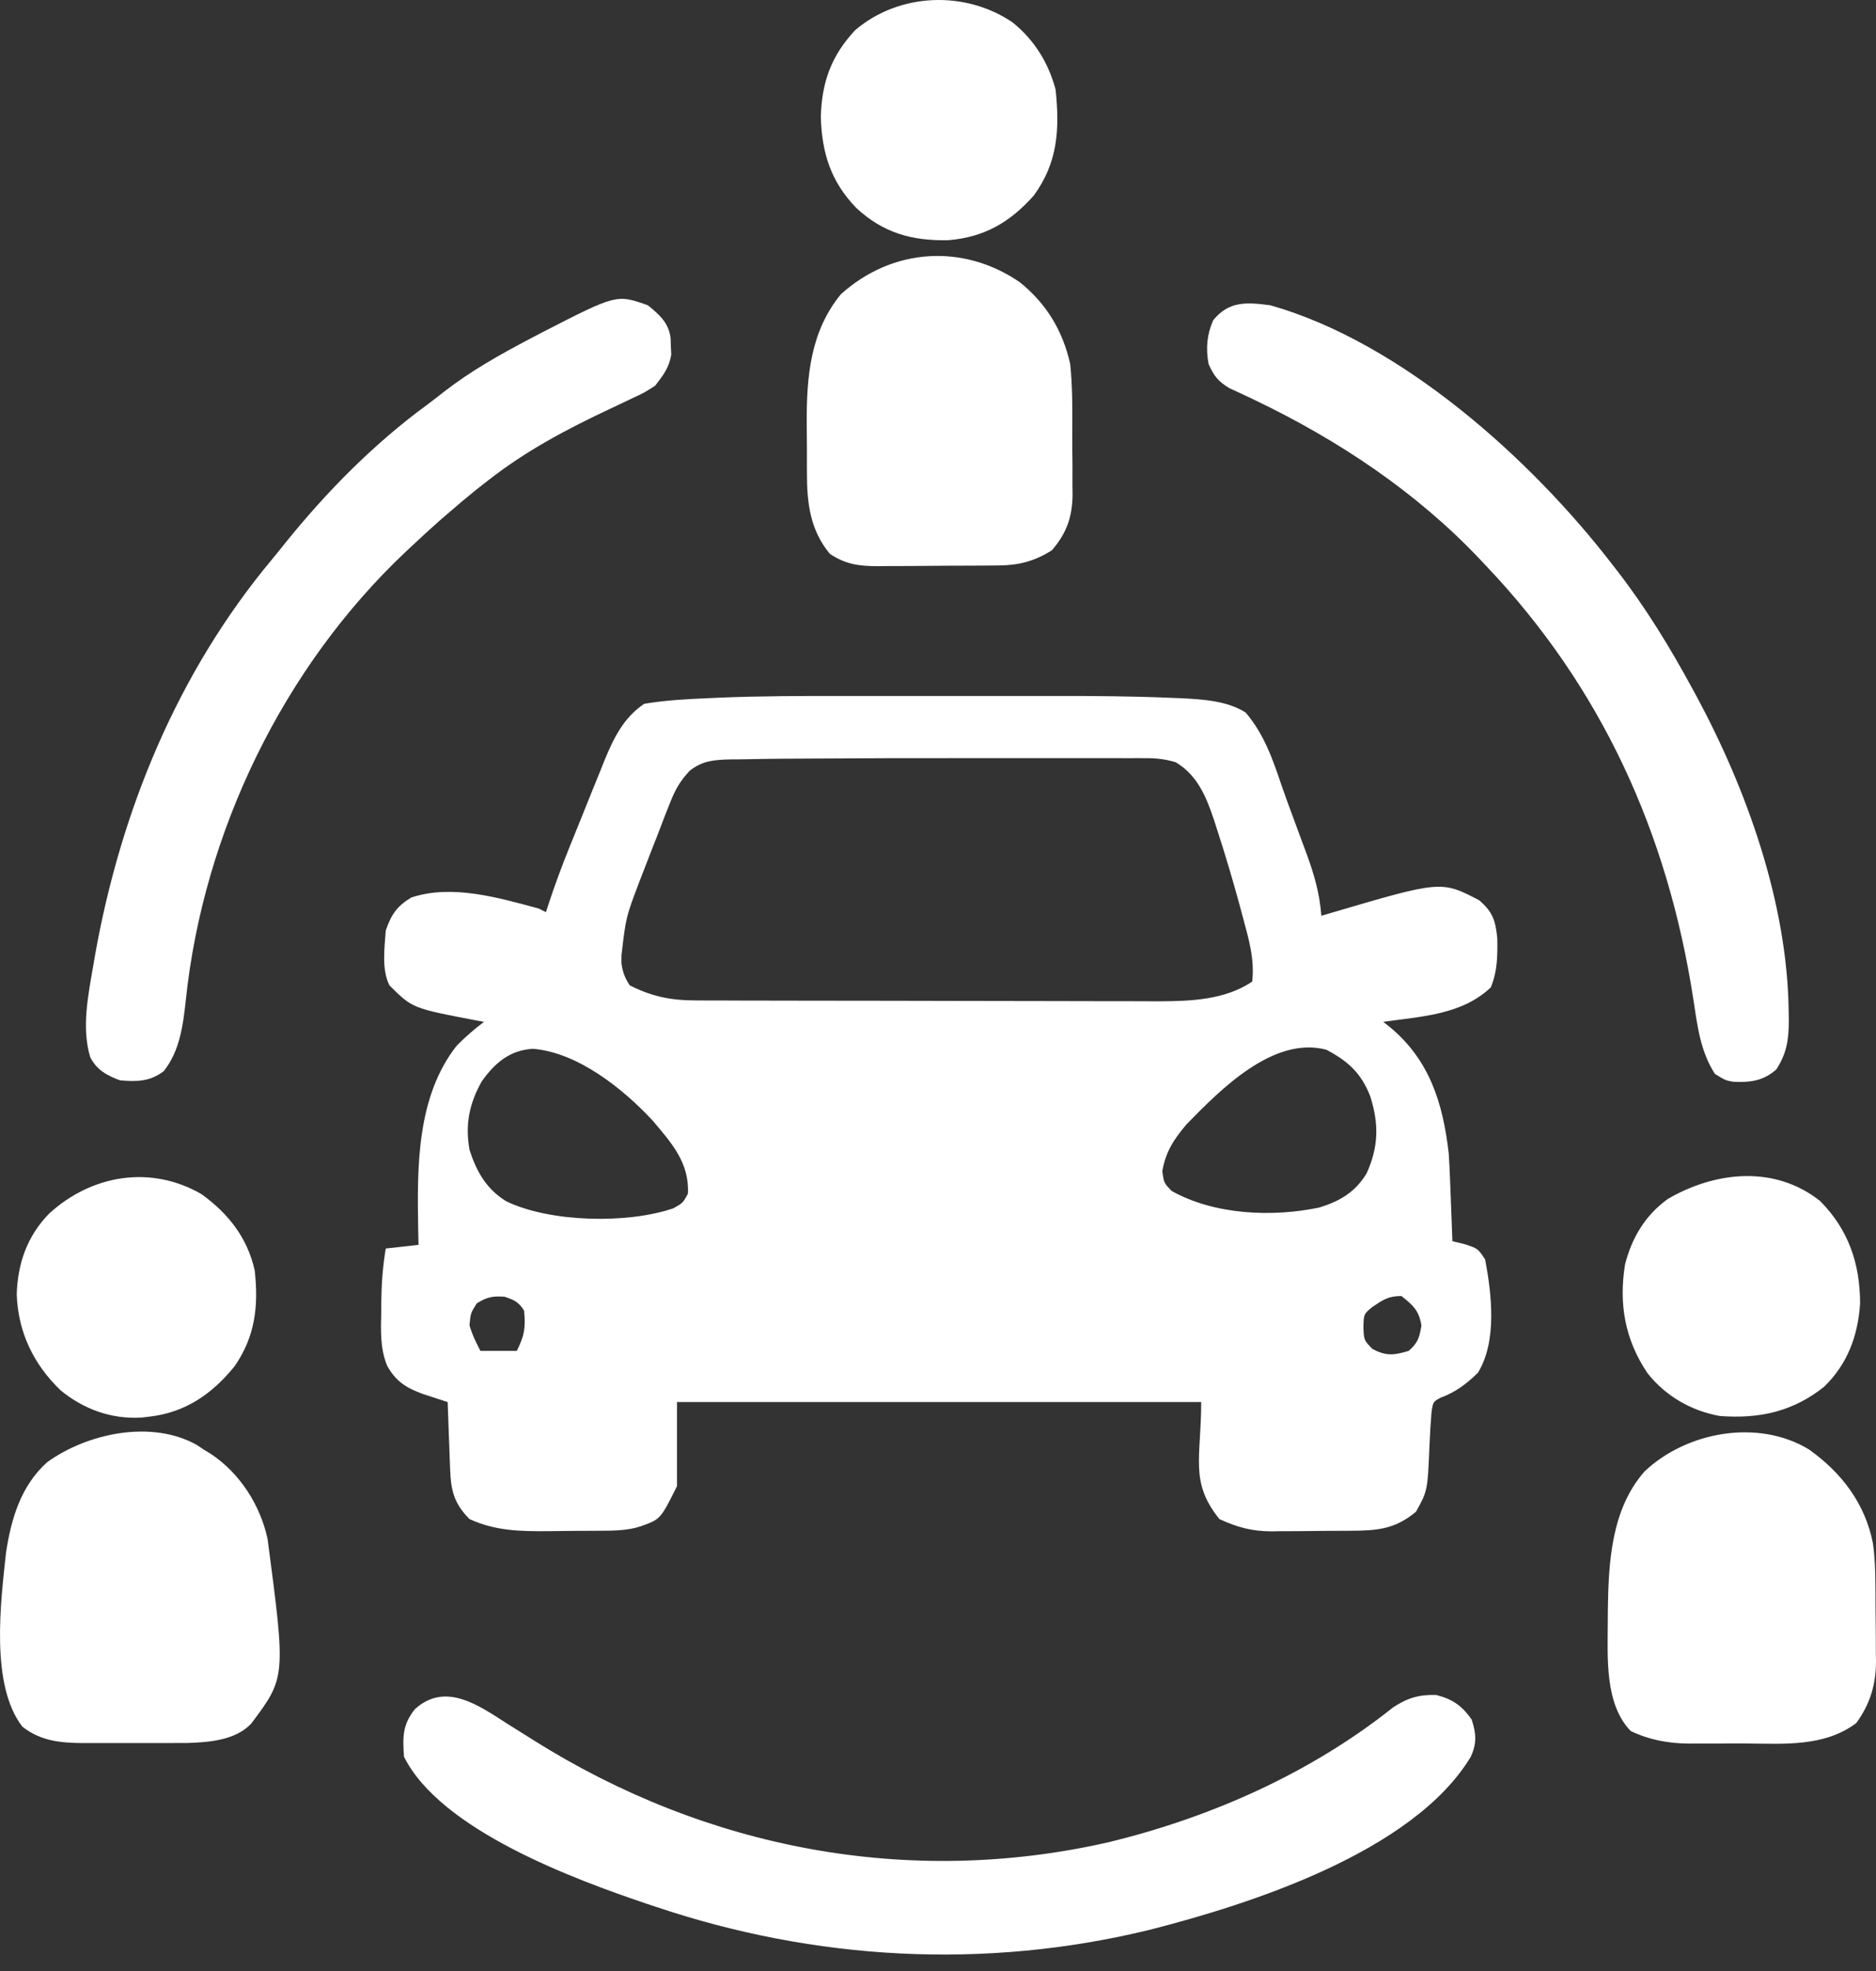
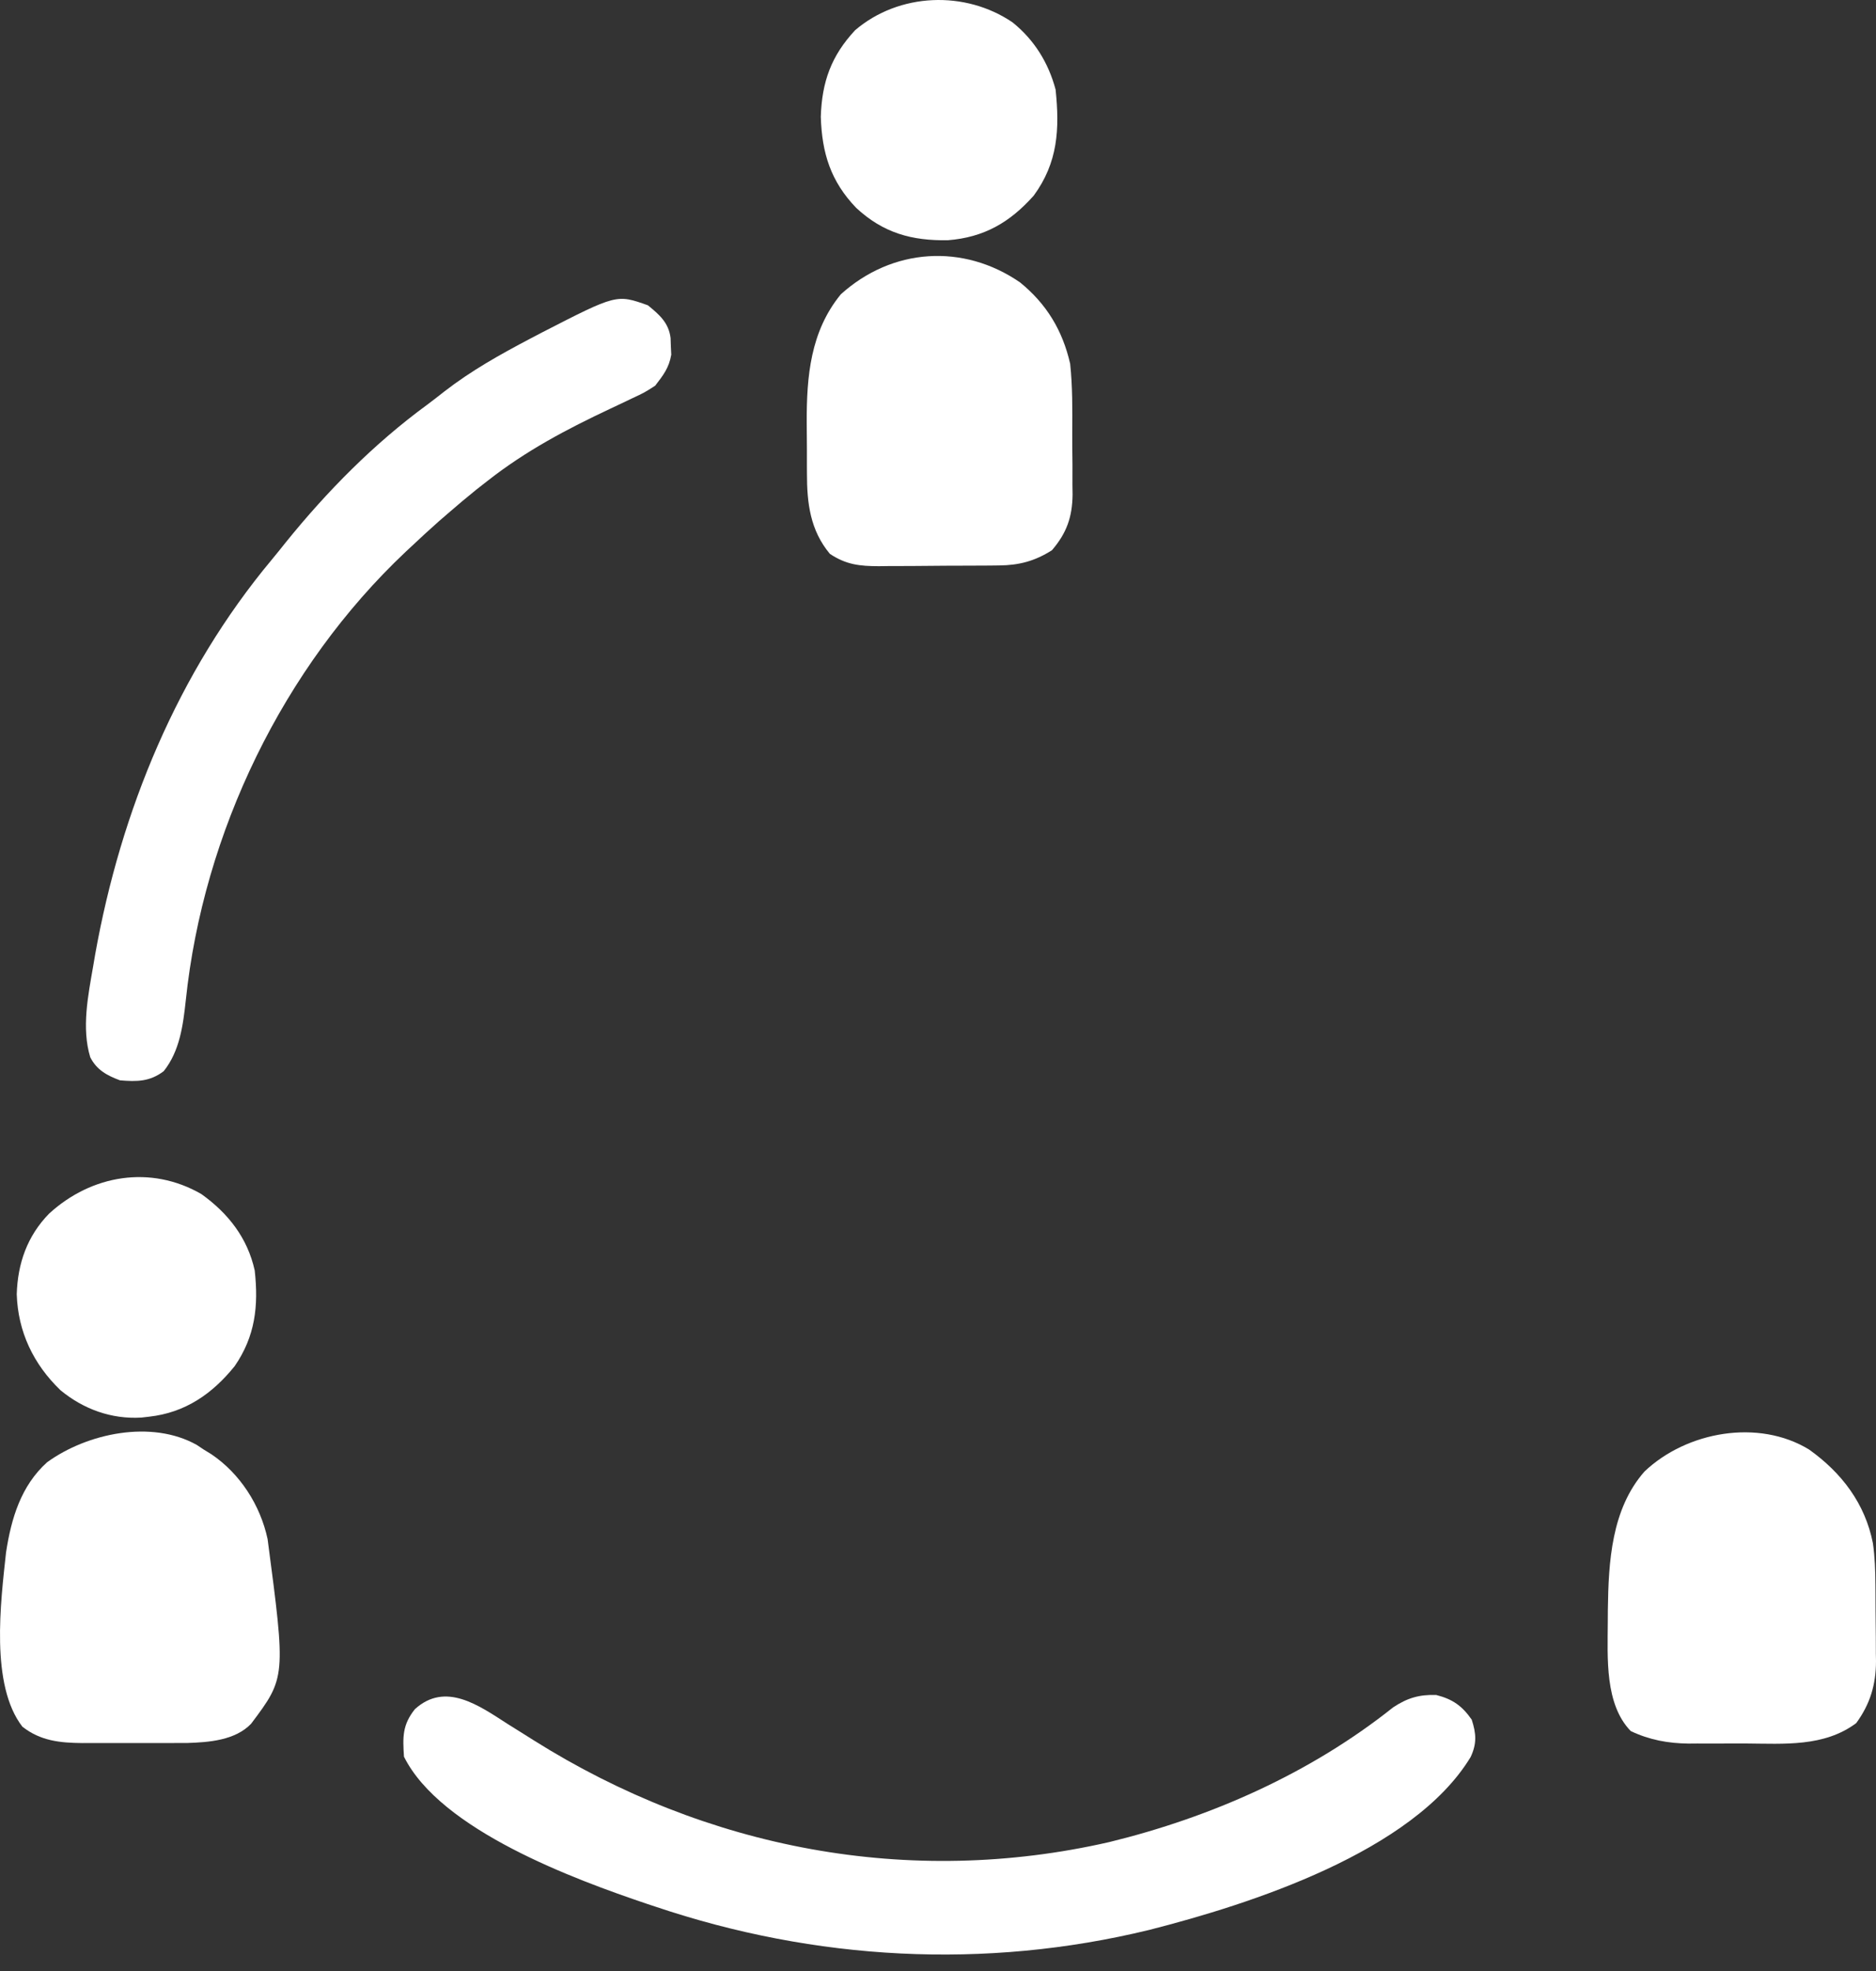
<svg xmlns="http://www.w3.org/2000/svg" width="80" height="84" viewBox="0 0 80 84" fill="none">
  <rect x="0" y="0" width="80" height="84" fill="#333333" stroke="none" />
-   <path d="M35.886 29.661C36.236 29.661 36.585 29.661 36.935 29.661C37.661 29.661 38.388 29.661 39.115 29.662C40.037 29.663 40.959 29.662 41.882 29.661C42.602 29.661 43.322 29.661 44.042 29.661C44.381 29.661 44.721 29.661 45.061 29.661C46.699 29.659 48.335 29.67 49.972 29.742C50.094 29.747 50.216 29.751 50.342 29.756C51.27 29.803 52.316 29.859 53.118 30.365C53.906 31.29 54.272 32.348 54.655 33.485C54.816 33.95 54.986 34.412 55.158 34.873C55.286 35.22 55.414 35.567 55.542 35.914C55.603 36.08 55.665 36.245 55.729 36.416C56.049 37.297 56.279 38.094 56.347 39.03C56.441 39.002 56.536 38.974 56.633 38.945C61.453 37.523 61.453 37.523 63.075 38.365C63.66 38.866 63.77 39.229 63.851 39.984C63.86 40.749 63.863 41.364 63.575 42.078C62.346 43.252 60.595 43.319 58.986 43.549C59.078 43.621 59.17 43.693 59.264 43.767C60.962 45.173 61.532 47.008 61.78 49.158C61.82 49.803 61.844 50.449 61.868 51.096C61.874 51.269 61.881 51.443 61.888 51.621C61.904 52.047 61.92 52.472 61.936 52.897C62.108 52.939 62.281 52.981 62.46 53.024C63.022 53.209 63.022 53.209 63.333 53.676C63.611 55.156 63.849 57.172 63.022 58.506C62.556 58.966 62.058 59.341 61.44 59.563C61.116 59.738 61.116 59.738 61.047 60.163C61.008 60.64 60.978 61.115 60.959 61.593C60.879 63.534 60.879 63.534 60.383 64.427C59.481 65.178 58.727 65.231 57.591 65.238C57.471 65.239 57.351 65.24 57.227 65.24C56.973 65.242 56.719 65.243 56.465 65.243C56.079 65.245 55.693 65.25 55.308 65.255C55.06 65.256 54.812 65.257 54.564 65.257C54.45 65.259 54.337 65.261 54.219 65.263C53.385 65.26 52.761 65.09 52 64.739C50.722 63.159 51.224 62.135 51.224 59.753C43.847 59.753 36.47 59.753 28.87 59.753C28.87 60.935 28.87 62.118 28.87 63.336C28.166 64.749 28.166 64.749 27.317 65.05C26.73 65.24 26.142 65.234 25.53 65.238C25.418 65.239 25.305 65.24 25.188 65.24C24.949 65.242 24.71 65.243 24.471 65.243C24.11 65.245 23.749 65.25 23.387 65.255C22.191 65.263 21.128 65.249 20.021 64.739C19.367 64.082 19.23 63.535 19.196 62.629C19.189 62.461 19.183 62.294 19.176 62.122C19.17 61.947 19.164 61.773 19.158 61.593C19.151 61.417 19.144 61.241 19.137 61.059C19.121 60.624 19.105 60.188 19.09 59.753C18.948 59.707 18.948 59.707 18.803 59.66C18.678 59.619 18.553 59.578 18.424 59.536C18.3 59.496 18.177 59.456 18.049 59.414C17.329 59.154 16.878 58.875 16.505 58.197C16.208 57.456 16.239 56.724 16.257 55.935C16.258 55.794 16.258 55.651 16.259 55.505C16.268 54.725 16.32 53.978 16.451 53.209C16.912 53.157 17.373 53.106 17.848 53.053C17.84 52.708 17.84 52.708 17.832 52.357C17.788 49.734 17.764 46.736 19.478 44.562C19.847 44.191 20.223 43.861 20.642 43.549C20.548 43.532 20.454 43.515 20.357 43.497C17.582 42.97 17.582 42.97 16.606 41.991C16.265 41.306 16.4 40.401 16.451 39.654C16.681 38.984 16.929 38.614 17.538 38.251C19.272 37.671 21.268 38.262 22.971 38.719C23.125 38.796 23.125 38.796 23.281 38.875C23.322 38.748 23.322 38.748 23.363 38.618C23.647 37.746 23.965 36.894 24.309 36.044C24.361 35.914 24.414 35.784 24.468 35.65C24.579 35.377 24.69 35.103 24.801 34.83C24.969 34.415 25.136 33.999 25.302 33.583C25.411 33.316 25.519 33.049 25.628 32.782C25.677 32.659 25.726 32.537 25.776 32.41C26.168 31.457 26.596 30.58 27.473 29.994C28.399 29.84 29.328 29.792 30.265 29.752C30.488 29.742 30.488 29.742 30.715 29.732C32.438 29.661 34.161 29.659 35.886 29.661ZM33.41 32.334C32.812 32.338 32.214 32.349 31.616 32.361C31.454 32.362 31.293 32.363 31.126 32.364C30.437 32.385 29.953 32.417 29.403 32.856C28.998 33.295 28.797 33.646 28.579 34.2C28.503 34.39 28.427 34.58 28.35 34.776C28.264 35 28.179 35.223 28.094 35.447C27.986 35.722 27.878 35.998 27.77 36.273C27.658 36.563 27.546 36.852 27.434 37.141C27.381 37.278 27.328 37.415 27.273 37.556C26.691 39.088 26.691 39.088 26.503 40.705C26.502 40.817 26.501 40.929 26.5 41.044C26.549 41.425 26.644 41.668 26.852 41.991C27.787 42.469 28.605 42.633 29.644 42.636C29.831 42.637 30.017 42.638 30.209 42.639C30.514 42.639 30.514 42.639 30.825 42.639C31.043 42.64 31.26 42.641 31.477 42.642C32.067 42.644 32.656 42.645 33.246 42.645C33.615 42.646 33.984 42.646 34.353 42.647C35.51 42.649 36.666 42.651 37.823 42.651C39.154 42.652 40.486 42.655 41.817 42.659C42.848 42.663 43.88 42.664 44.911 42.664C45.526 42.664 46.141 42.665 46.756 42.668C47.335 42.671 47.914 42.671 48.494 42.67C48.805 42.669 49.116 42.672 49.427 42.674C50.789 42.668 52.233 42.614 53.398 41.835C53.509 40.879 53.248 40.007 53 39.089C52.958 38.933 52.917 38.778 52.874 38.617C52.577 37.523 52.254 36.438 51.903 35.359C51.86 35.225 51.818 35.091 51.773 34.953C51.443 33.967 51.068 33.041 50.138 32.486C49.712 32.357 49.33 32.311 48.887 32.311C48.7 32.31 48.7 32.31 48.511 32.31C48.308 32.31 48.308 32.31 48.102 32.311C47.959 32.31 47.815 32.31 47.668 32.31C47.192 32.309 46.717 32.309 46.241 32.31C45.908 32.31 45.574 32.31 45.24 32.31C44.538 32.309 43.836 32.31 43.134 32.31C42.421 32.311 41.709 32.311 40.996 32.31C38.851 32.308 36.706 32.312 34.562 32.328C34.178 32.331 33.794 32.333 33.41 32.334ZM50.603 47.911C50.057 48.556 49.716 49.069 49.565 49.908C49.634 50.414 49.634 50.414 49.963 50.755C51.778 51.775 54.248 51.884 56.261 51.462C57.139 51.191 57.797 50.805 58.278 50.005C58.79 48.875 58.808 47.906 58.433 46.723C58.046 45.731 57.486 45.224 56.56 44.737C54.299 44.14 52.041 46.44 50.603 47.911ZM20.548 46.079C20.009 47.032 19.832 47.92 20.021 49.002C20.322 49.936 20.747 50.683 21.595 51.2C23.475 52.102 26.77 52.164 28.715 51.495C29.122 51.267 29.122 51.267 29.336 50.872C29.404 49.553 28.633 48.703 27.817 47.74C26.555 46.388 24.629 44.851 22.728 44.698C21.742 44.753 21.108 45.296 20.548 46.079ZM58.52 55.702C58.157 56.003 58.157 56.003 58.142 56.539C58.16 57.114 58.16 57.114 58.53 57.494C59.128 57.8 59.435 57.761 60.073 57.572C60.469 57.225 60.528 57.009 60.616 56.491C60.512 55.852 60.26 55.63 59.762 55.234C59.201 55.234 58.981 55.394 58.52 55.702ZM20.332 55.546C20.069 55.962 20.069 55.962 20.021 56.481C20.135 56.881 20.294 57.199 20.487 57.572C20.999 57.572 21.512 57.572 22.039 57.572C22.37 56.908 22.416 56.585 22.35 55.858C22.111 55.479 21.937 55.408 21.515 55.264C21.012 55.227 20.762 55.278 20.332 55.546Z" fill="white" />
  <path d="M21.651 73.474C21.897 73.627 22.143 73.781 22.389 73.935C22.512 74.012 22.635 74.09 22.762 74.17C30.126 78.797 38.759 80.458 47.306 78.505C51.662 77.44 55.879 75.573 59.407 72.766C60.008 72.365 60.527 72.212 61.247 72.237C61.945 72.415 62.347 72.697 62.76 73.288C62.952 73.882 62.984 74.305 62.713 74.882C60.253 78.936 53.309 81.153 49.012 82.248C41.999 83.954 34.768 83.555 27.939 81.254C27.832 81.219 27.725 81.183 27.615 81.147C24.497 80.096 18.788 78 17.227 74.866C17.173 74.034 17.154 73.516 17.693 72.841C18.993 71.662 20.407 72.672 21.651 73.474Z" fill="white" />
  <path d="M27.628 13.011C28.119 13.411 28.517 13.755 28.596 14.406C28.6 14.524 28.604 14.642 28.608 14.764C28.617 14.938 28.617 14.938 28.625 15.117C28.53 15.675 28.283 15.992 27.939 16.438C27.48 16.732 27.48 16.732 26.946 16.981C26.803 17.049 26.803 17.049 26.656 17.12C26.452 17.217 26.248 17.314 26.043 17.41C24.179 18.284 22.423 19.212 20.797 20.489C20.642 20.611 20.486 20.732 20.325 20.857C19.906 21.194 19.496 21.539 19.09 21.892C18.965 22 18.84 22.108 18.712 22.219C18.314 22.571 17.924 22.93 17.538 23.294C17.461 23.365 17.385 23.437 17.306 23.51C12.074 28.439 8.671 35.481 7.924 42.622C7.807 43.692 7.668 44.791 6.981 45.652C6.387 46.1 5.84 46.102 5.118 46.042C4.565 45.836 4.125 45.602 3.848 45.056C3.472 43.817 3.757 42.422 3.974 41.173C4.001 41.012 4.029 40.85 4.057 40.684C5.156 34.541 7.572 28.663 11.59 23.851C11.79 23.61 11.986 23.366 12.181 23.121C13.944 20.938 15.95 18.906 18.215 17.25C18.463 17.066 18.707 16.874 18.95 16.683C20.097 15.795 21.329 15.106 22.612 14.432C22.774 14.347 22.936 14.262 23.104 14.174C26.293 12.537 26.293 12.537 27.628 13.011Z" fill="white" />
-   <path d="M54.174 13.011C59.762 14.594 65.297 19.564 68.766 24.073C68.832 24.157 68.897 24.241 68.965 24.328C70.197 25.92 71.222 27.602 72.181 29.37C72.239 29.477 72.297 29.583 72.357 29.692C74.513 33.702 76.223 38.519 76.276 43.101C76.278 43.239 76.28 43.378 76.282 43.521C76.276 44.321 76.196 44.882 75.752 45.574C75.191 46.071 74.637 46.136 73.912 46.103C73.579 46.042 73.579 46.042 73.132 45.769C72.503 44.803 72.382 43.698 72.209 42.576C71.117 35.495 68.288 29.266 63.333 24.073C63.26 23.995 63.186 23.918 63.111 23.837C60.402 20.972 57.074 18.758 53.53 17.06C53.43 17.012 53.33 16.965 53.228 16.915C52.961 16.788 52.692 16.665 52.423 16.543C51.939 16.245 51.763 16.021 51.535 15.504C51.419 14.836 51.463 14.262 51.738 13.644C52.416 12.813 53.186 12.881 54.174 13.011Z" fill="white" />
  <path d="M8.397 61.583C8.494 61.647 8.59 61.712 8.689 61.778C8.796 61.844 8.904 61.91 9.015 61.978C10.236 62.801 11.1 64.145 11.411 65.59C12.19 71.49 12.19 71.49 10.707 73.464C10.029 74.17 8.913 74.254 7.978 74.283C7.729 74.285 7.481 74.285 7.232 74.284C7.099 74.284 6.966 74.285 6.829 74.285C6.549 74.285 6.27 74.285 5.99 74.284C5.565 74.282 5.139 74.284 4.714 74.285C4.441 74.285 4.168 74.285 3.895 74.284C3.706 74.285 3.706 74.285 3.513 74.286C2.562 74.278 1.73 74.195 0.956 73.59C-0.42 71.814 0.026 68.298 0.258 66.16C0.48 64.711 0.893 63.323 2.009 62.318C3.717 61.081 6.465 60.494 8.397 61.583Z" fill="white" />
  <path d="M77.149 61.778C78.541 62.771 79.535 64.08 79.869 65.772C79.953 66.362 79.971 66.942 79.975 67.537C79.976 67.654 79.977 67.771 79.978 67.891C79.979 68.137 79.98 68.383 79.981 68.629C79.982 69.002 79.987 69.375 79.992 69.748C79.993 69.988 79.994 70.228 79.994 70.468C79.996 70.578 79.998 70.688 80 70.801C79.996 71.796 79.752 72.62 79.157 73.435C77.791 74.456 76.081 74.315 74.456 74.304C74.035 74.301 73.614 74.304 73.194 74.307C72.922 74.306 72.651 74.306 72.38 74.305C72.256 74.306 72.132 74.307 72.005 74.308C71.131 74.297 70.338 74.152 69.542 73.775C68.429 72.63 68.555 70.649 68.562 69.15C68.563 68.973 68.564 68.795 68.565 68.613C68.593 66.567 68.714 64.317 70.13 62.71C71.923 61.01 74.985 60.454 77.149 61.778Z" fill="white" />
  <path d="M43.501 12.037C44.63 12.953 45.313 14.085 45.636 15.504C45.738 16.475 45.732 17.451 45.725 18.427C45.723 18.883 45.728 19.339 45.734 19.796C45.734 20.089 45.734 20.383 45.733 20.676C45.735 20.811 45.737 20.946 45.739 21.084C45.725 22.041 45.487 22.717 44.859 23.45C44.133 23.911 43.461 24.09 42.61 24.098C42.405 24.1 42.405 24.1 42.196 24.103C41.975 24.104 41.975 24.104 41.751 24.105C41.523 24.106 41.523 24.106 41.291 24.107C40.969 24.109 40.648 24.11 40.327 24.11C39.837 24.112 39.346 24.117 38.856 24.122C38.544 24.123 38.231 24.123 37.919 24.124C37.773 24.126 37.627 24.128 37.476 24.13C36.663 24.127 36.089 24.069 35.39 23.605C34.551 22.6 34.41 21.446 34.412 20.175C34.411 20.061 34.41 19.946 34.41 19.827C34.409 19.586 34.409 19.344 34.41 19.103C34.41 18.739 34.406 18.376 34.402 18.013C34.394 16.047 34.559 14.123 35.856 12.543C38.043 10.565 41.079 10.365 43.501 12.037Z" fill="white" />
-   <path d="M77.615 51.183C78.823 52.401 79.317 53.843 79.322 55.546C79.232 56.925 78.788 58.135 77.781 59.106C76.445 60.164 75.034 60.47 73.347 60.348C72.13 60.135 71.014 59.492 70.251 58.516C69.297 57.099 69.025 55.577 69.298 53.891C69.588 52.746 70.165 51.782 71.133 51.09C73.159 49.917 75.68 49.652 77.615 51.183Z" fill="white" />
  <path d="M43.181 0.955C44.107 1.701 44.708 2.672 45.015 3.818C45.19 5.499 45.116 6.926 44.083 8.336C43.06 9.483 41.964 10.116 40.423 10.238C38.883 10.265 37.664 9.93 36.511 8.859C35.426 7.729 35.05 6.531 35.002 4.977C35.048 3.49 35.448 2.378 36.466 1.287C38.341 -0.313 41.163 -0.418 43.181 0.955Z" fill="white" />
  <path d="M8.586 50.888C9.729 51.705 10.554 52.755 10.862 54.144C11.03 55.665 10.883 56.951 10.007 58.223C9.045 59.413 7.891 60.205 6.36 60.376C6.249 60.389 6.137 60.402 6.022 60.415C4.748 60.488 3.558 60.057 2.576 59.246C1.427 58.138 0.765 56.761 0.714 55.157C0.754 53.84 1.163 52.673 2.096 51.72C3.904 50.066 6.422 49.64 8.586 50.888Z" fill="white" />
</svg>